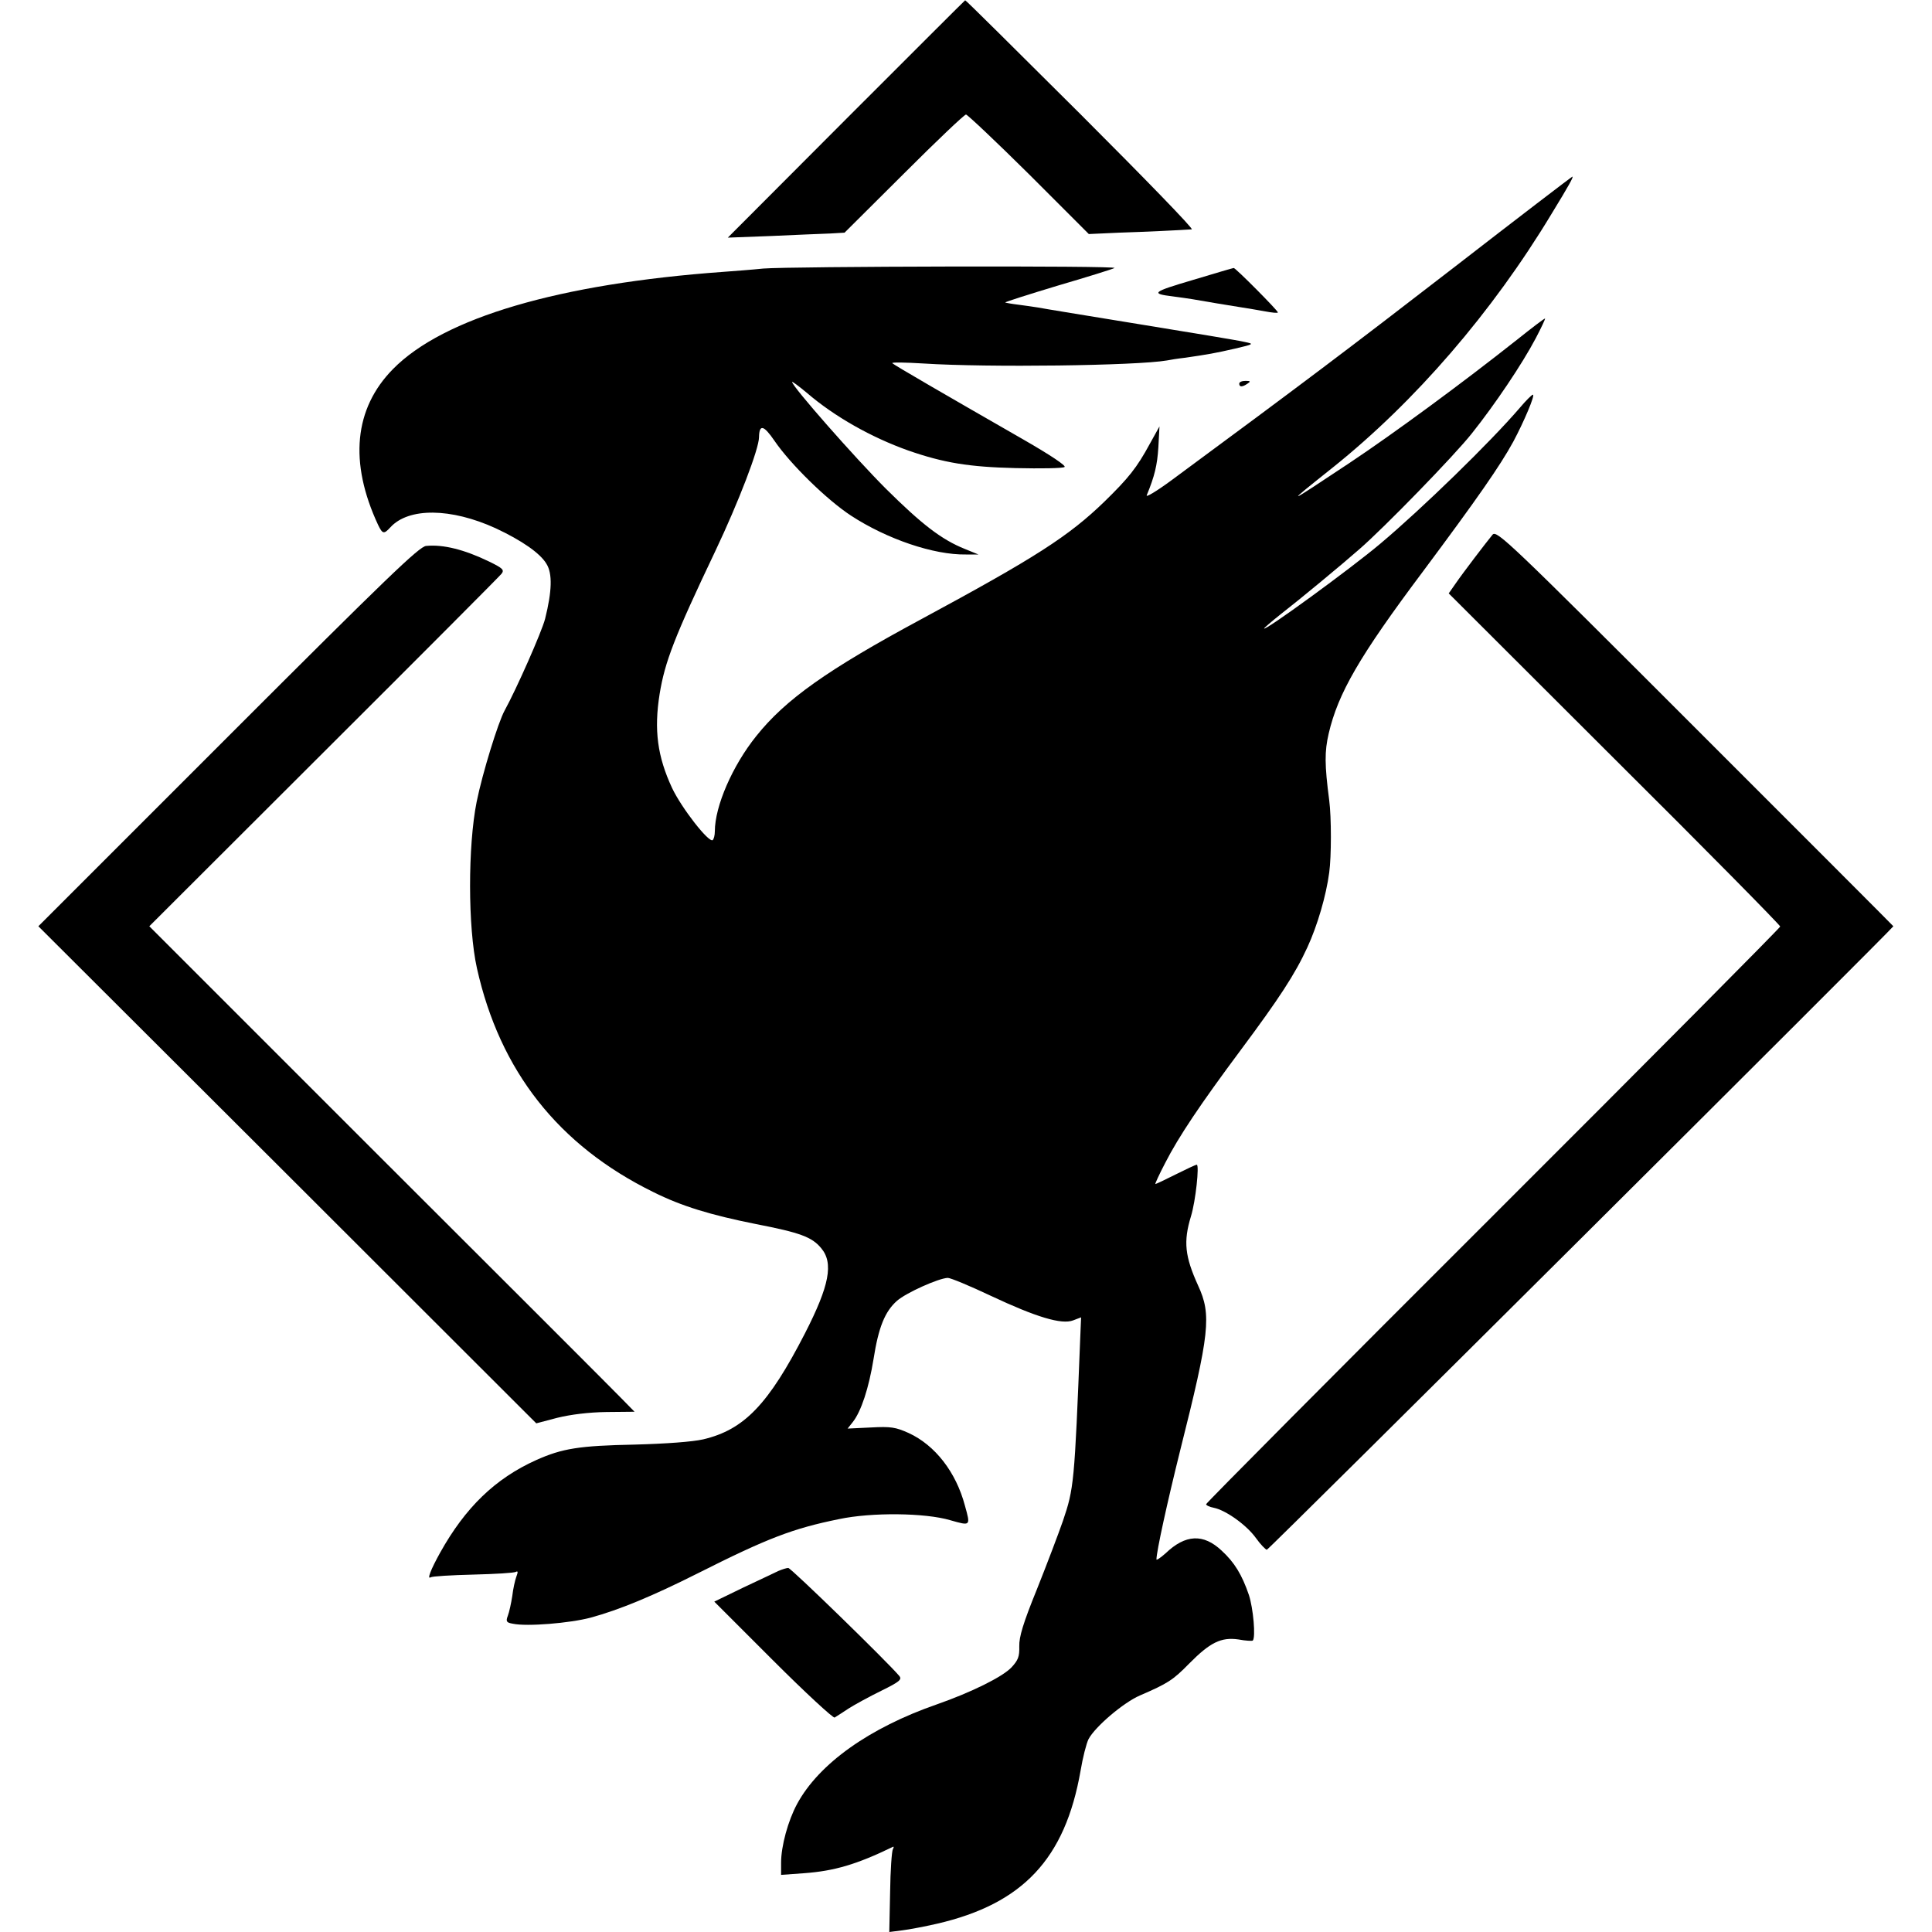
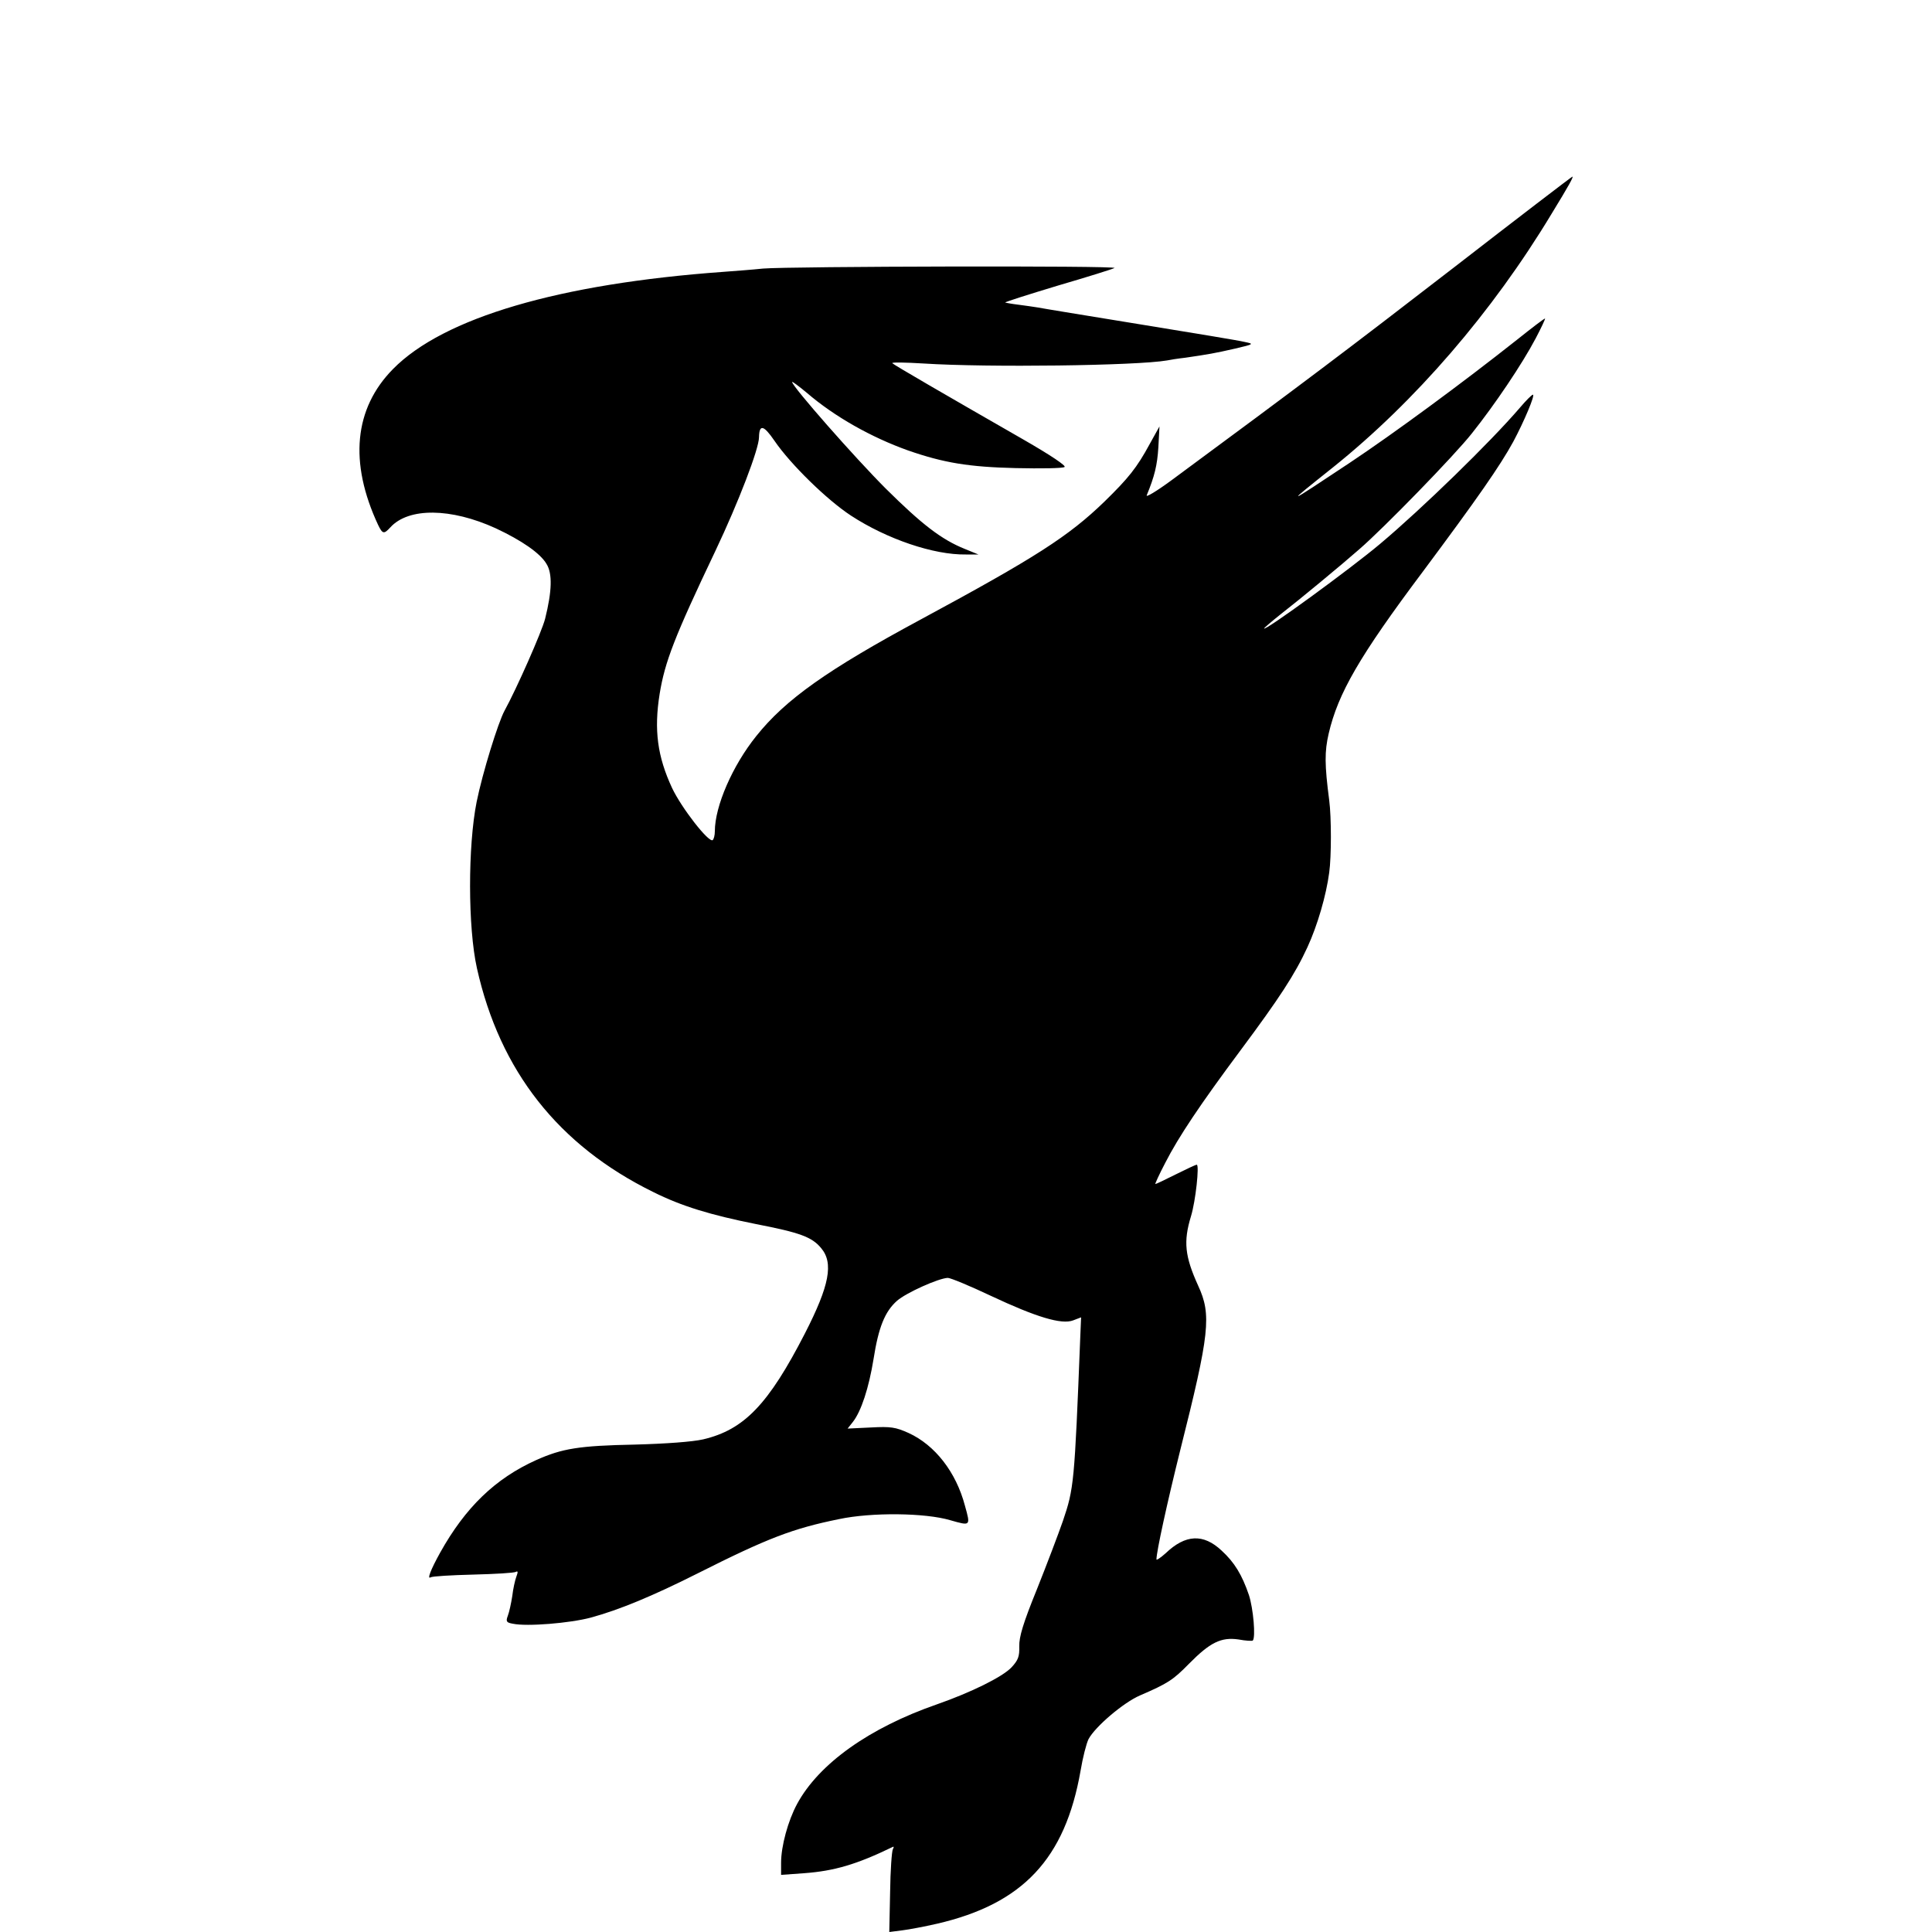
<svg xmlns="http://www.w3.org/2000/svg" version="1" width="933.333" height="933.333" viewBox="0 0 700 700">
-   <path d="M306.6 43.1l-42.9 43 15.9-.6c8.7-.4 18.3-.8 21.2-.9l5.2-.3 21.5-21.4c11.8-11.8 21.9-21.4 22.5-21.4.5 0 10.8 9.7 22.8 21.6l21.7 21.7 11-.5c9.5-.3 22-.9 26.3-1.2.8-.1-17.4-18.8-40.2-41.6C368.7 18.7 349.9 0 349.7.1c-.1 0-19.5 19.4-43.1 43z" />
  <path d="M526.4 97.2c-37.4 28.9-54.9 42.1-101.8 76.7-5.7 4.2-9.6 6.5-9.1 5.5 2.8-6.8 3.8-10.8 4.2-17.4l.4-7.5-3.5 6.3c-4.7 8.7-7.8 12.5-16.4 20.9-13 12.6-25 20.3-66.7 42.8-33.6 18.1-48.9 28.9-59.5 42.2-8.6 10.7-15 25.4-15 34.5 0 1.5-.4 2.9-.8 3.2-1.5.9-11.3-11.7-14.7-18.9-5.3-11.4-6.6-21-4.5-34.1 1.9-11.6 5.3-20.5 20.2-51.8 8.4-17.7 15.8-37 15.8-41.2.1-4.8 1.7-4.4 5.6 1.3 5.8 8.5 19 21.4 27.7 27.1 13 8.5 30 14.3 41.7 14.1h4.5l-4.9-2c-8.5-3.4-15.7-9-28.7-21.9-11.1-11.1-33.9-37-33.9-38.6 0-.3 2.4 1.5 5.3 3.9 10.1 8.7 23.5 16.2 36.7 20.9 12.9 4.5 22.1 6 39 6.4 9.1.2 17 .1 17.7-.4.7-.4-4.9-4.2-15-10-27.9-16-46.7-26.9-47.4-27.6-.4-.4 4.7-.3 11.3.1 23.2 1.5 77.2.8 88.2-1.1.9-.2 4-.7 6.7-1 8.2-1.2 10.6-1.6 18-3.3 6.9-1.6 6.9-1.7 3.5-2.4-1.9-.5-19-3.3-38-6.4-19-3.1-35.6-5.8-37-6.1-1.4-.2-4.5-.7-7-1-2.5-.3-4.6-.7-4.8-.8-.1-.2 8.4-2.9 19-6.1 10.6-3.1 19.9-6 20.6-6.4 1.6-.9-117.8-.6-127.3.2-3.8.4-10.4.9-14.5 1.2-59.4 4.3-101.3 16.6-119.6 35.2-14.1 14.3-16 33.8-5.4 56.5 1.6 3.3 2.1 3.4 4.4.9 6.6-7.3 22-7.1 38.2.3 9.4 4.4 16.1 9 18.4 12.9 2.2 3.5 2 9.9-.5 19.9-1.2 4.7-10.4 25.5-14.7 33.3-2.3 4.2-8 22.6-10.1 33-3.2 16-3.2 45.5.1 60.3 8.3 37.2 29.5 64.2 63.9 81.1 10.2 5.1 20.7 8.3 37.2 11.6 16 3.1 20.3 4.7 23.6 8.7 4.6 5.4 3 13.6-5.8 30.8-13.3 25.9-22.1 35-36.9 38.5-3.9.9-13.6 1.6-24.8 1.9-20.2.4-26.3 1.4-35.7 5.6-14.9 6.7-25.7 17.2-34.8 33.5-3.5 6.3-4.8 9.8-3.5 9 .6-.4 7.5-.8 15.5-1 7.9-.2 14.9-.6 15.4-1 .8-.4.8.1.2 1.7-.5 1.3-1.2 4.5-1.5 7.1-.4 2.6-1.1 5.8-1.6 7.1-.8 2.1-.5 2.5 1.8 2.9 5.1 1.1 20.7-.2 28.2-2.2 10.3-2.8 22.4-7.8 38.7-16 25.6-12.9 34.6-16.3 51.3-19.7 11.8-2.5 31.2-2.3 40.3.4 7.4 2.1 7.4 2.2 5.3-5.3-3.2-12.1-10.8-21.9-20.4-26.3-4.7-2.1-6.4-2.4-13.7-2l-8.4.4 1.9-2.4c3-3.8 5.8-12.3 7.5-22.8 1.8-11.5 4.1-17.2 8.5-21.1 3.3-2.9 15.1-8.2 18.4-8.3 1 0 8 2.9 15.6 6.5 16.4 7.7 25.6 10.5 29.8 8.9l2.9-1.1-.3 7.1c-2.1 53.2-2.3 54.9-6.3 66.7-1.6 4.6-5.8 15.7-9.4 24.7-5 12.3-6.5 17.3-6.4 20.7.1 3.7-.4 5-2.8 7.6-3.3 3.5-14.7 9.1-27 13.4-24.5 8.5-42.8 21.5-50.7 36.1-3.3 6.1-5.8 15.3-5.8 21.3v4.4l8.3-.6c11-.8 19.1-3.2 32.1-9.5.5-.3.5.1.1.8-.4.7-.9 7.7-1 15.6l-.3 14.4 4.7-.6c2.5-.3 8.2-1.4 12.6-2.4 31.1-7.2 46.4-23.5 52-55.4.8-4.8 2.1-9.9 2.9-11.5 2.4-4.5 12.6-13.2 18.6-15.8 10.2-4.4 12-5.6 17.8-11.5 7.6-7.7 11.6-9.7 17.9-8.8 2.6.5 5 .6 5.2.4 1.1-1.1.2-11.6-1.4-16.5-2.5-7.3-5.2-11.8-9.9-16.1-6.6-6.2-13.1-5.9-20.3 1-1.8 1.6-3.3 2.6-3.3 2.2 0-2.8 3.9-20.6 8.6-39.5 10.7-42.5 11.4-49.1 6.5-59.7-4.8-10.6-5.4-15.9-2.6-25.1 1.7-5.5 3.1-18.7 2.1-18.7-.4 0-3.8 1.6-7.6 3.5s-7.1 3.5-7.4 3.5c-.2 0 1.4-3.5 3.6-7.7 4.8-9.4 12.7-21.2 27.3-40.8 14-18.8 19.7-27.5 24.2-37.3 3.6-7.8 6.8-18.7 7.9-27.1.8-5.7.8-20 0-26.1-1.7-13-1.7-17.7-.2-24.2 3.4-14.6 11.1-28 34.2-58.8 19.6-26.3 27.9-38.2 32.7-47 3.9-7.3 8-17 7.1-17-.4 0-2.5 2.1-4.7 4.7-10.8 12.6-35.5 36.6-50.6 49.3-10.8 9.1-42.1 31.9-42.1 30.7 0-.2 2.8-2.6 6.2-5.3 6.7-5.2 21.7-17.6 28.3-23.4 8.8-7.6 34.5-34 40.8-42 8.3-10.4 18.2-25.1 23.1-34.4 2-3.8 3.5-7 3.4-7.2-.2-.1-4.8 3.4-10.3 7.8-19.7 15.6-44.3 33.7-60.5 44.5-23.8 15.8-23.8 15.8-6 1.6 29.7-23.8 57.7-56.2 79.2-91.9 6.3-10.3 8-13.4 7.5-13.4-.2 0-19.7 14.9-43.3 33.2z" />
-   <path d="M432 101.5c-14.6 4.3-15.2 4.9-7 5.9 2.5.3 5.6.8 7 1 3.9.7 14.1 2.4 18 3 1.9.3 5.6.9 8.3 1.4 2.6.5 4.7.7 4.7.4 0-.7-15.4-16.2-16-16.1-.3 0-7 2-15 4.4zM449 139c0 1.3 1.1 1.3 3 0 1.2-.8 1.1-1-.7-1-1.3 0-2.3.4-2.3 1zM540.8 193.7c-2 2.4-10.8 13.9-13.6 18l-2.3 3.3 60 59.9c33.1 32.9 60.1 60.3 60.1 60.8 0 .4-46.8 47.6-104 104.7S437 544.6 437 545c0 .4 1.2 1 2.8 1.3 4.4.9 11.9 6.3 15.2 10.9 1.7 2.4 3.6 4.3 4 4.3.7 0 227-225.3 227-225.9 0-.1-32.3-32.4-71.8-71.9-67.1-67.1-71.9-71.7-73.4-70zM154.4 197.8c-2.5.2-14.2 11.5-71.7 69l-68.8 68.8 90.2 90 90.2 90.1 7.6-2c4.9-1.2 11.3-2 17.8-2.1l10.2-.1-4.7-4.8c-2.6-2.7-42.1-42.2-87.9-87.9l-83.2-83.2 63.2-63.1c34.8-34.7 63.8-63.8 64.4-64.6 1.1-1.4.5-2-4.4-4.4-9.1-4.4-16.7-6.3-22.9-5.7zM282 569.2c-1.4.7-7.2 3.4-12.9 6.1l-10.3 5 21.3 21.3c11.7 11.7 21.8 21 22.3 20.7.6-.4 2.9-1.8 5.1-3.3 2.2-1.4 7.5-4.3 11.8-6.4 6.7-3.3 7.6-4.1 6.5-5.4-4.1-4.9-39.3-39.2-40.2-39.1-.6 0-2.2.5-3.6 1.1z" />
</svg>